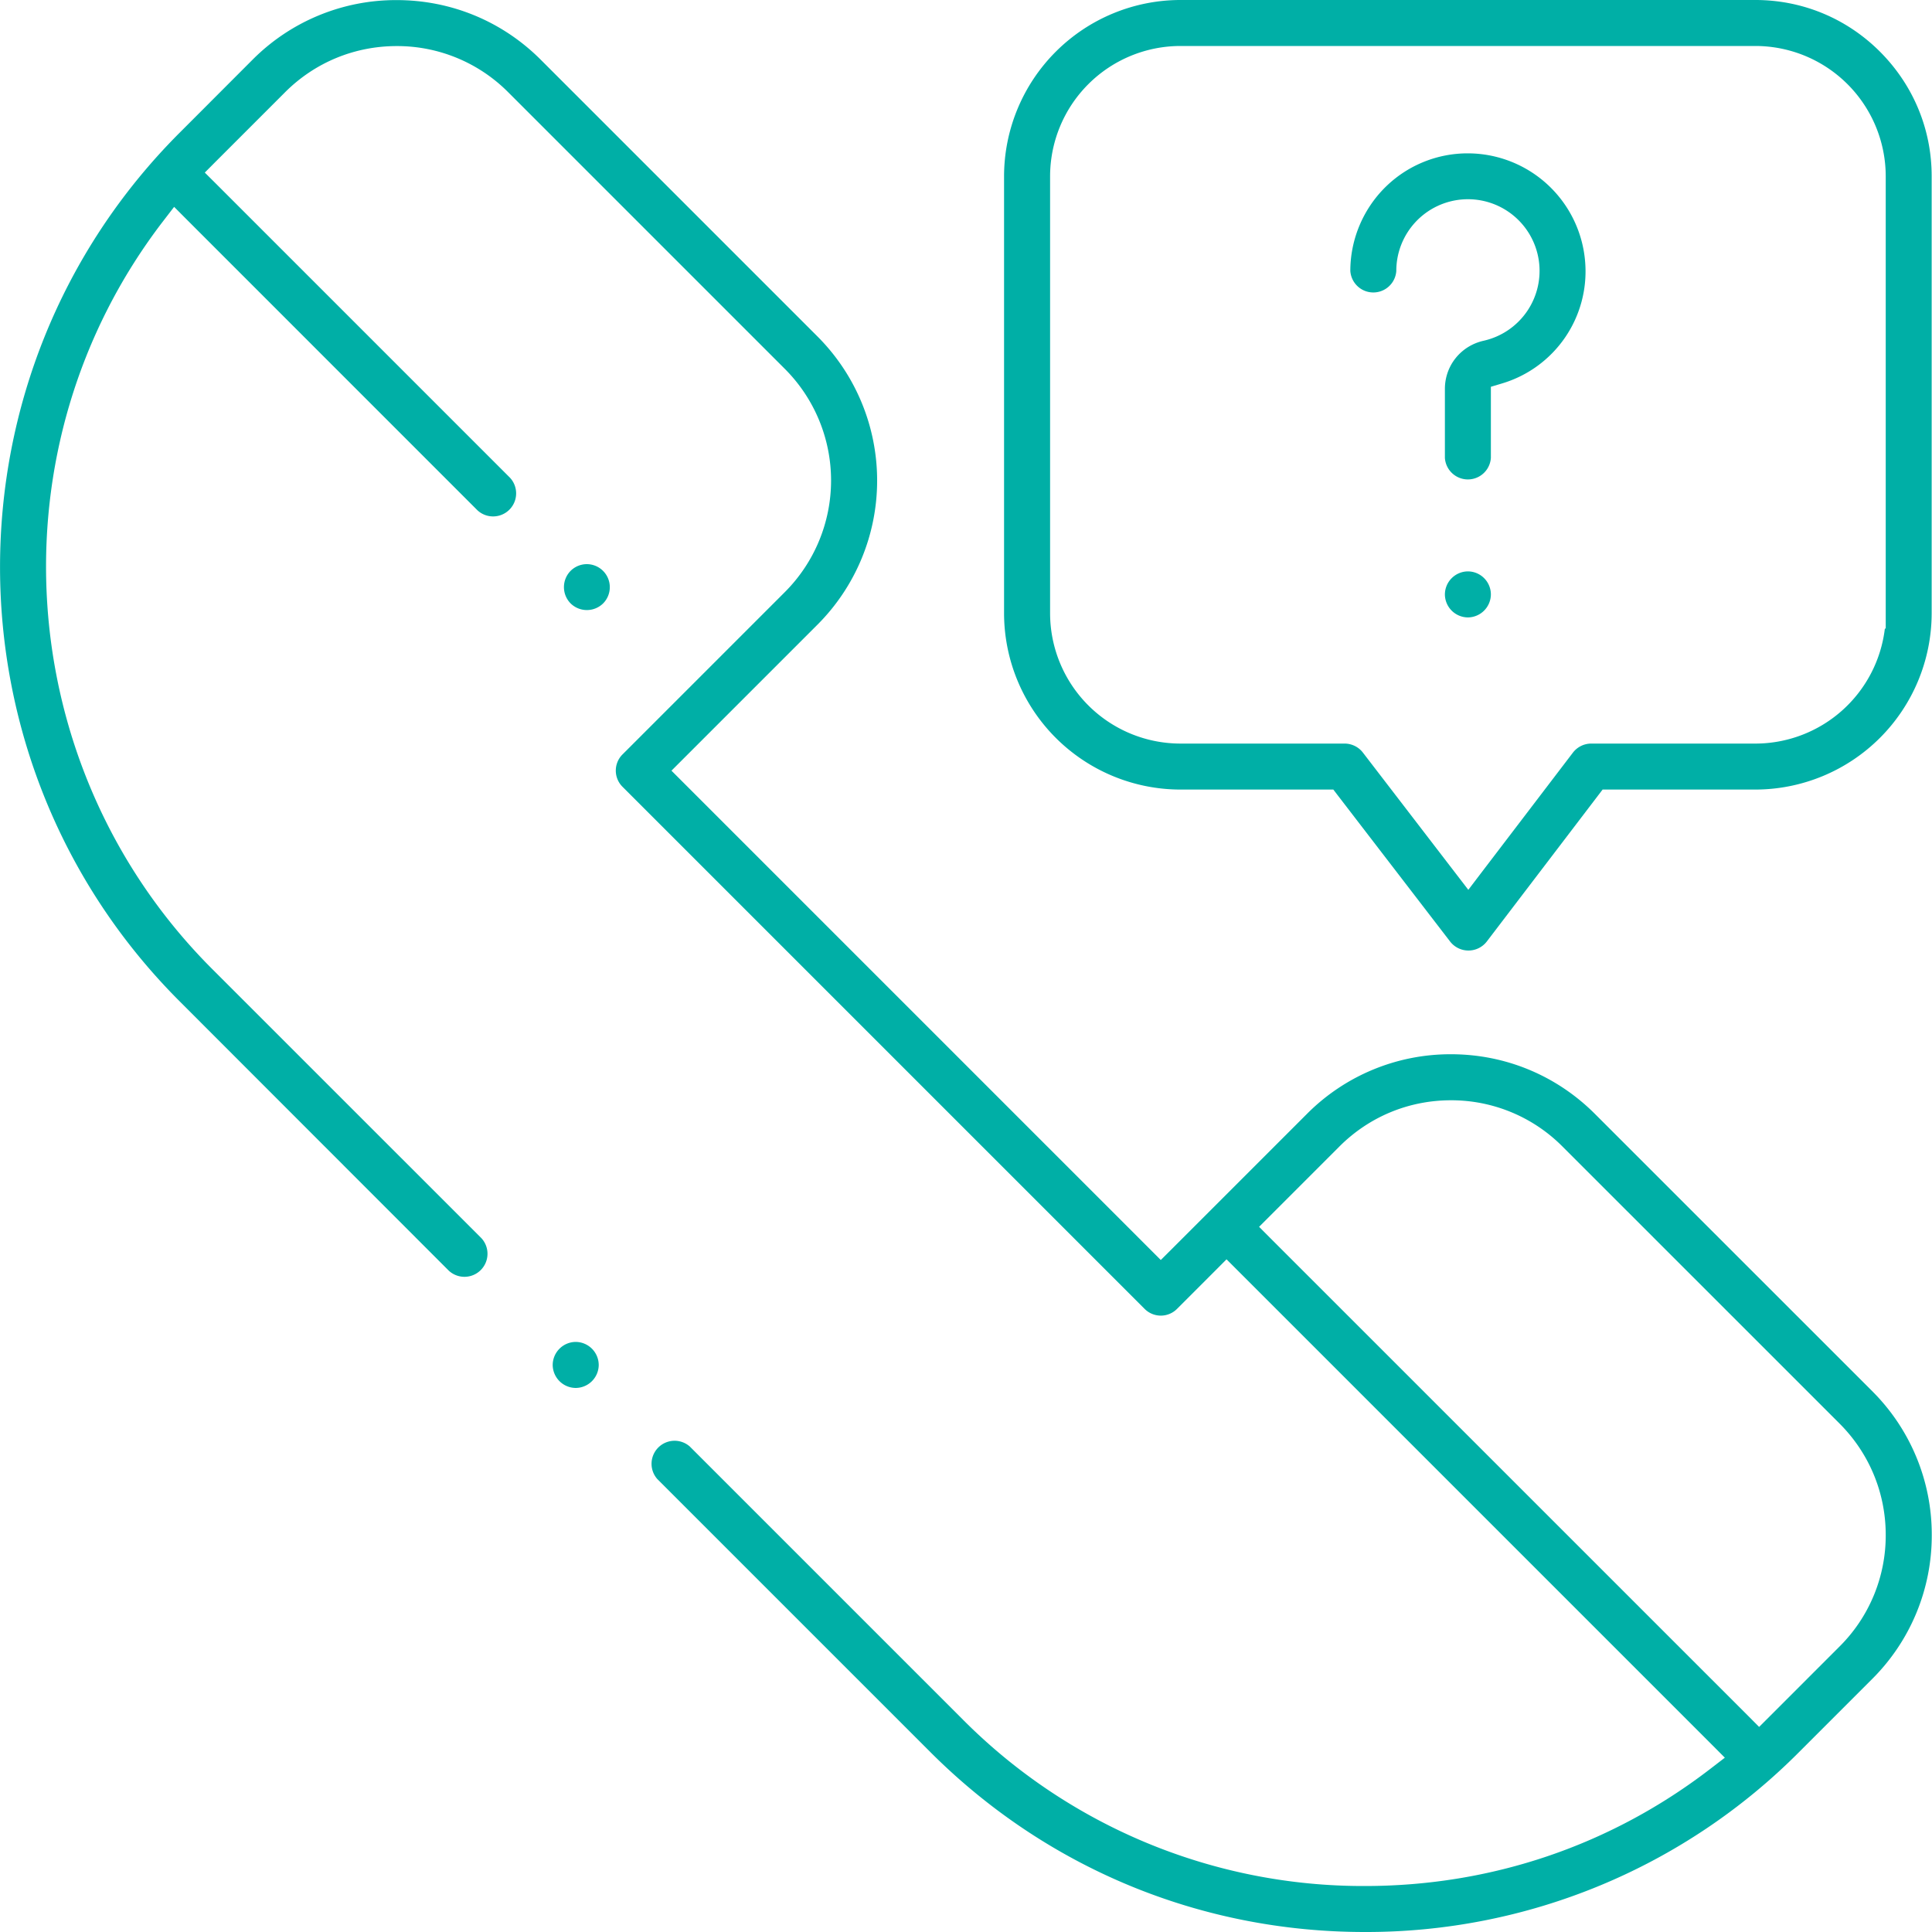
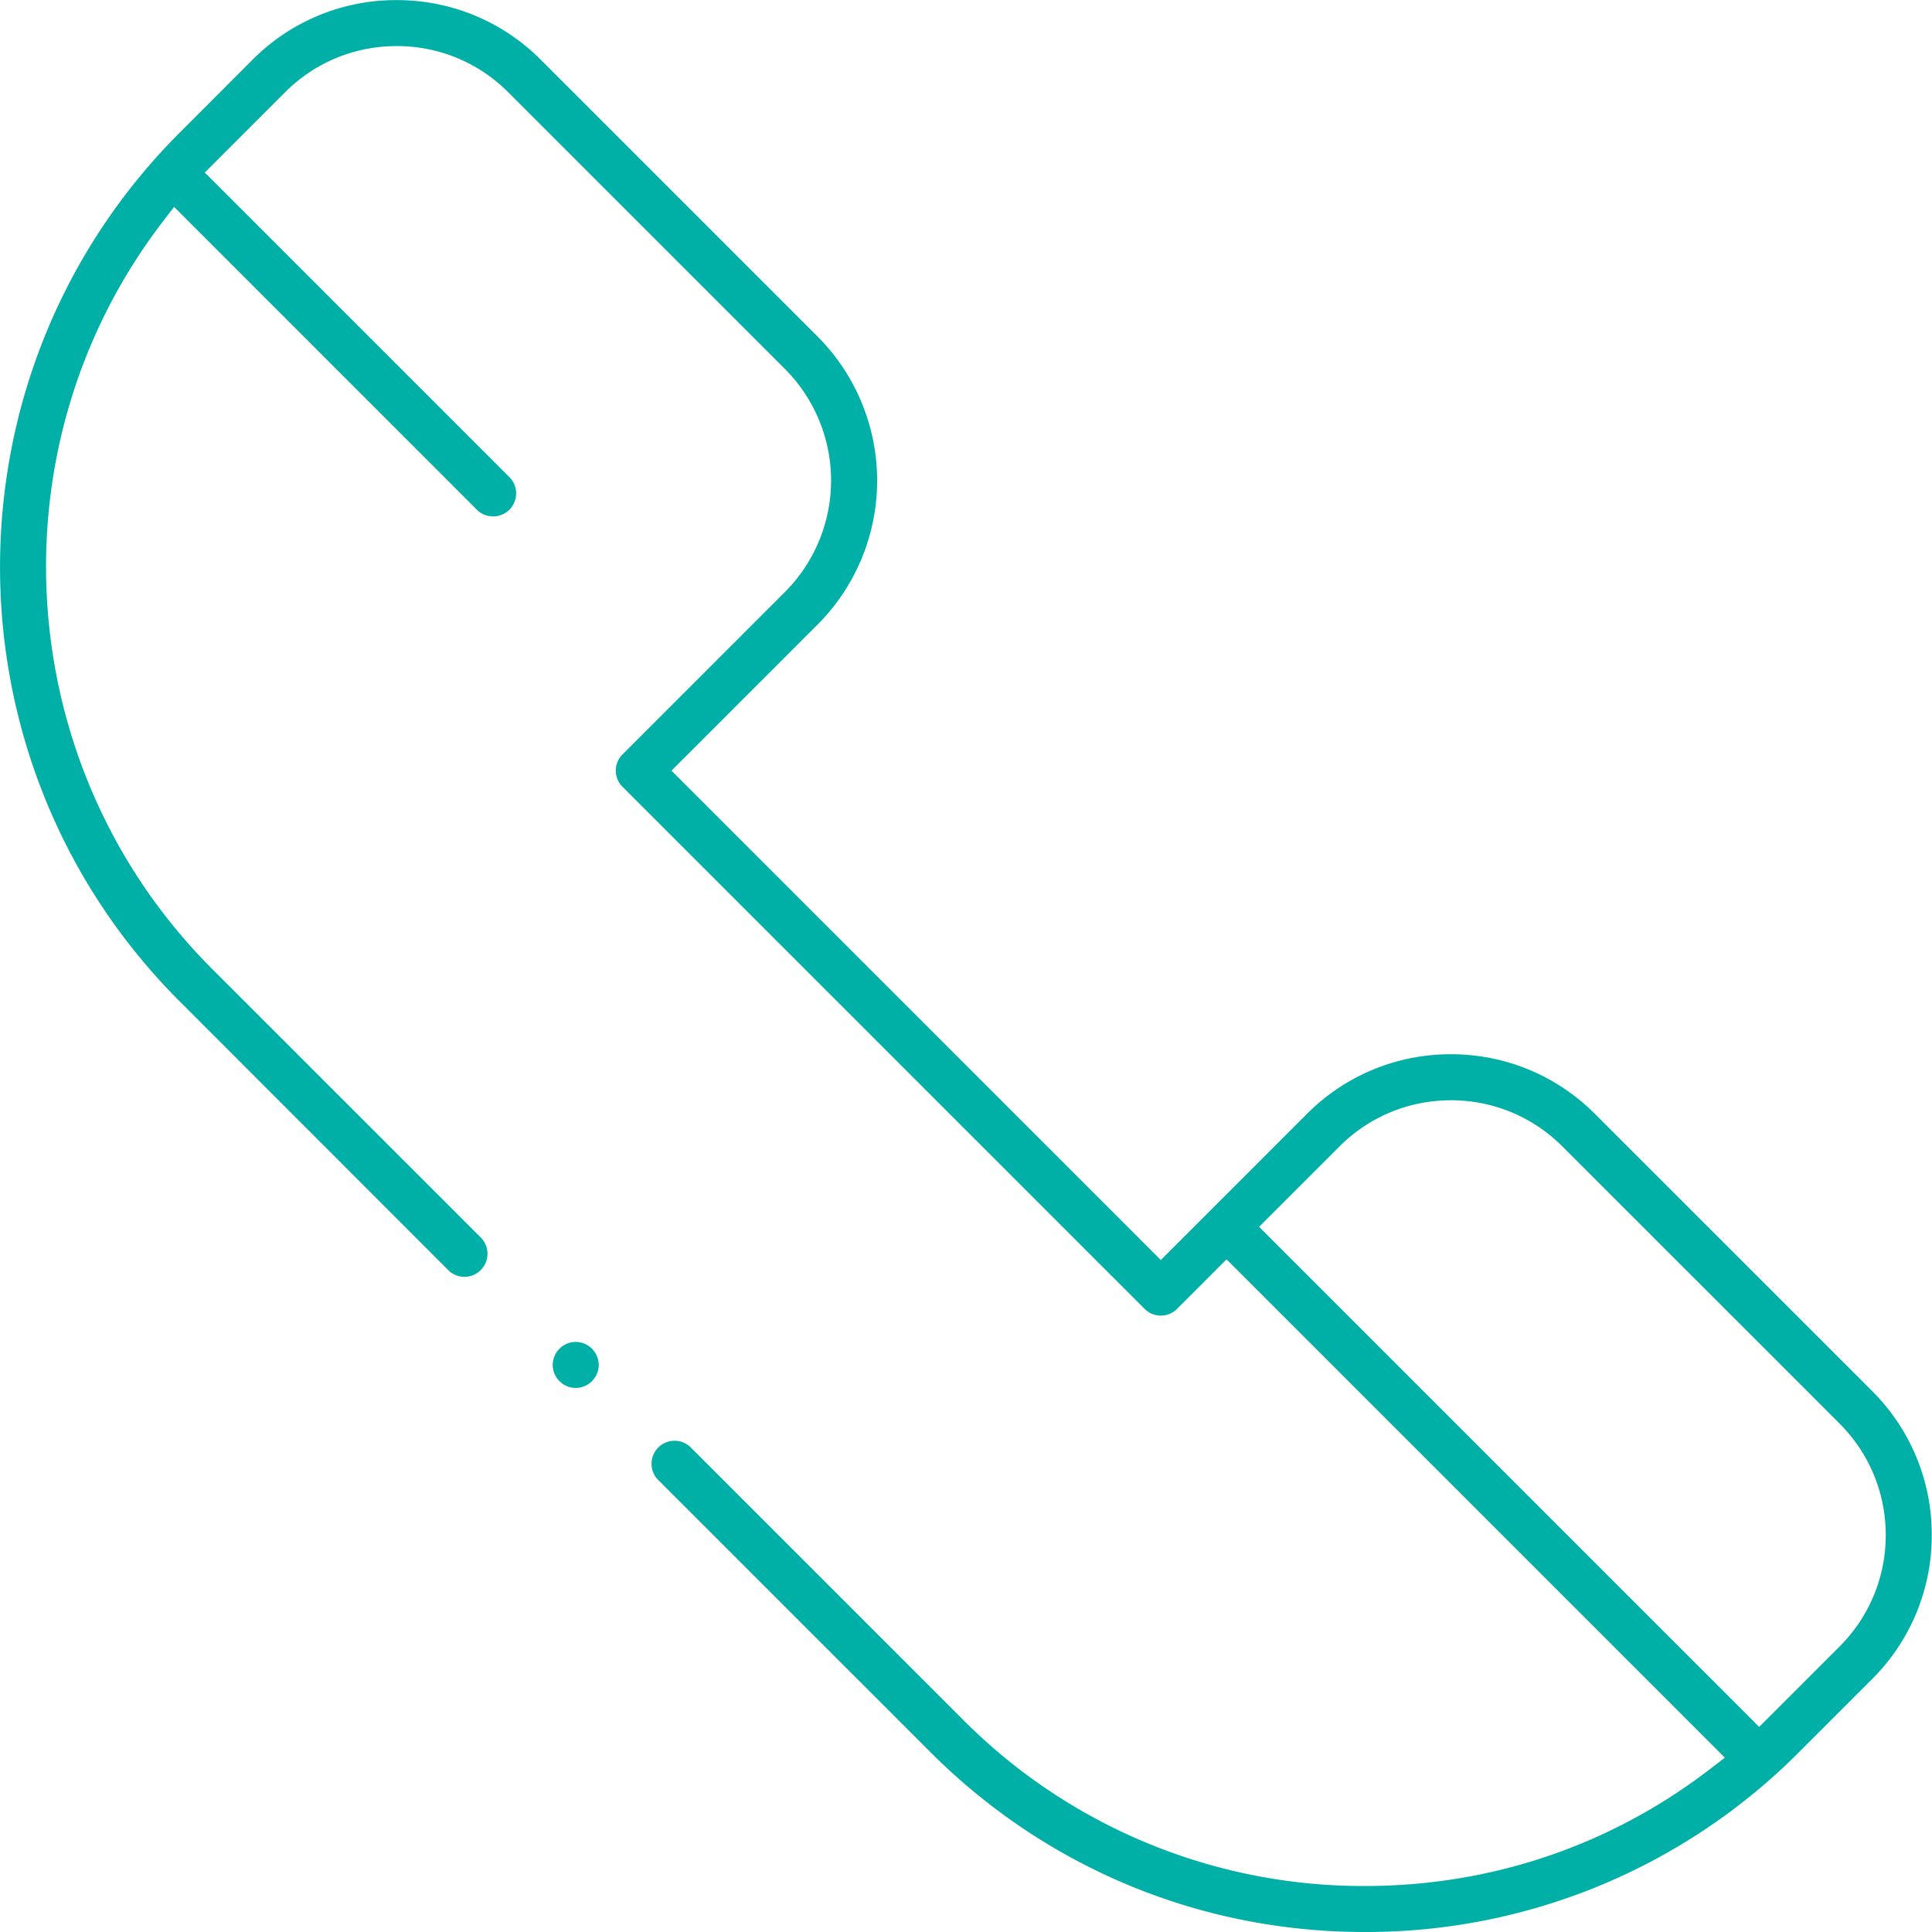
<svg xmlns="http://www.w3.org/2000/svg" width="40" height="40" viewBox="0 0 40 40">
  <g fill="#00AFA6" fill-rule="evenodd">
    <path d="M11.92 27.783a.48.48 0 0 1 .476.476.48.48 0 0 1-.477.477.48.48 0 0 1-.476-.477.48.48 0 0 1 .476-.476" />
    <path d="M36.421 35.754l.225-.225 1.44-1.44a3.242 3.242 0 0 0 .956-2.307c0-.872-.34-1.692-.956-2.309l-5.738-5.737a3.243 3.243 0 0 0-2.308-.956c-.872 0-1.692.34-2.308.956l-1.44 1.44-.224.224.224.225 9.905 9.904.224.225M8.212.002c1.128 0 2.187.438 2.982 1.233l5.733 5.733a4.221 4.221 0 0 1 0 5.963l-2.8 2.8-.225.225.224.224 9.683 9.683.224.224.225-.224.8-.8 2-2a4.188 4.188 0 0 1 2.982-1.236c1.126 0 2.185.439 2.981 1.235L38.76 28.8a4.19 4.19 0 0 1 1.235 2.982 4.189 4.189 0 0 1-1.235 2.981l-1.512 1.512A12.634 12.634 0 0 1 28.254 40c-3.397 0-6.59-1.323-8.992-3.725l-5.655-5.655a.477.477 0 0 1 .673-.673l5.655 5.655a11.688 11.688 0 0 0 8.32 3.446c2.626 0 5.105-.843 7.17-2.437l.286-.22-.255-.256-9.837-9.837-.225-.225-.224.225-.8.8a.473.473 0 0 1-.673 0L12.89 16.291a.473.473 0 0 1 0-.673l3.362-3.362a3.268 3.268 0 0 0 0-4.616L10.52 1.908A3.242 3.242 0 0 0 8.213.954c-.873 0-1.693.339-2.309.954l-1.44 1.44-.224.225.225.224 6.095 6.095a.477.477 0 0 1-.674.674L3.86 4.539l-.255-.256-.22.286C-.208 9.234.225 15.893 4.391 20.06l5.576 5.575a.477.477 0 0 1-.674.674L3.72 20.732c-4.959-4.958-4.959-13.026 0-17.985L5.23 1.235A4.188 4.188 0 0 1 8.212.002" />
-     <path d="M12.15 11.68a.477.477 0 0 1 .337.813.48.48 0 0 1-.673 0 .48.48 0 0 1 0-.674.477.477 0 0 1 .336-.139M30.39 3.175a2.44 2.44 0 0 1 2.43 2.263 2.42 2.42 0 0 1-1.726 2.502l-.227.068V9.48a.477.477 0 0 1-.952 0V8.052c0-.482.33-.891.801-.997a1.483 1.483 0 1 0-1.807-1.446.477.477 0 0 1-.952 0c0-.672.282-1.321.773-1.78a2.423 2.423 0 0 1 1.66-.654M30.39 11.83a.478.478 0 0 1 .477.476.48.48 0 0 1-.476.477.48.48 0 0 1-.476-.477.48.48 0 0 1 .476-.476" />
-     <path d="M24.439 15.395h3.4c.148 0 .289.07.378.186l1.93 2.513.253.329.251-.33 1.914-2.51a.479.479 0 0 1 .379-.188h3.4a2.702 2.702 0 0 0 2.68-2.381h.018V3.65A2.701 2.701 0 0 0 36.343.952H24.44a2.701 2.701 0 0 0-2.699 2.699v9.045a2.701 2.701 0 0 0 2.699 2.699M36.343 0c.974 0 1.89.38 2.58 1.07.69.691 1.071 1.607 1.07 2.58v9.046a3.655 3.655 0 0 1-3.65 3.651H33.18l-.095.125-2.304 3.023a.48.48 0 0 1-.756.001L27.7 16.471l-.095-.124h-3.167a3.655 3.655 0 0 1-3.65-3.65V3.65A3.655 3.655 0 0 1 24.438 0h11.905" />
  </g>
</svg>